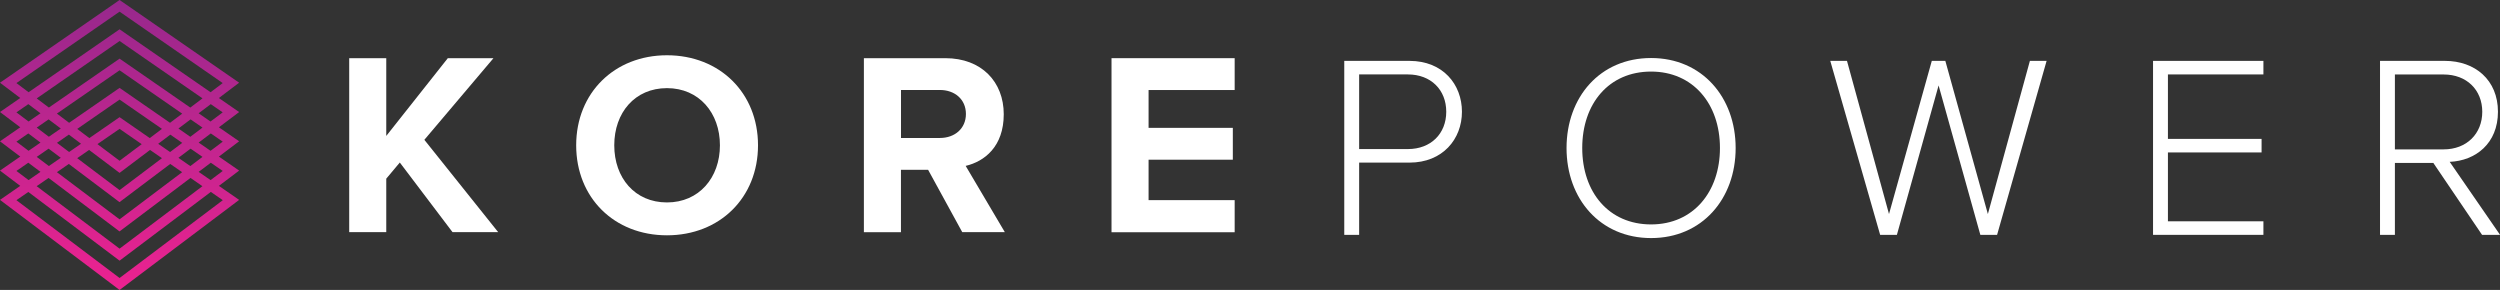
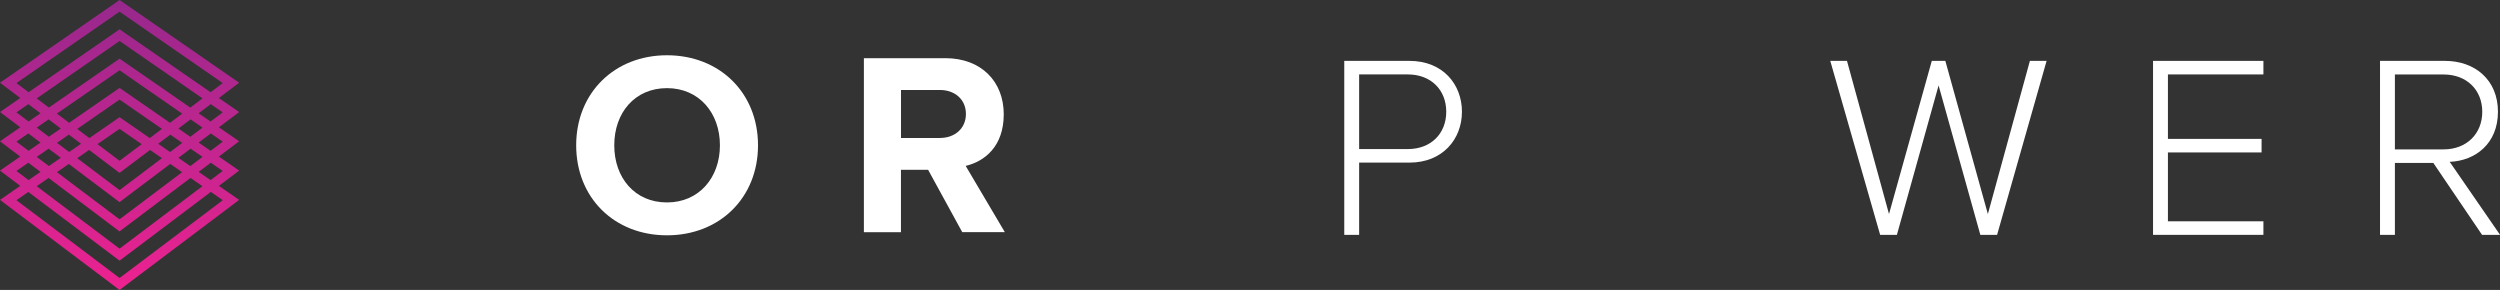
<svg xmlns="http://www.w3.org/2000/svg" viewBox="0 0 489.04 56.72">
  <rect x="0" y="0" width="489.04" height="56.72" fill="#333333" stroke="none" />
  <defs>
    <style>.e{fill:url(#d);}.f{fill:#fff;}</style>
    <linearGradient id="d" x1="23.39" y1="56.72" x2="23.39" y2="0" gradientTransform="matrix(1, 0, 0, 1, 0, 0)" gradientUnits="userSpaceOnUse">
      <stop offset="0" stop-color="#ed2290" />
      <stop offset="1" stop-color="#97288d" />
    </linearGradient>
  </defs>
  <g id="a" />
  <g id="b">
    <g id="c">
      <g>
        <path d="M42.82,19.17l3.96-2.99L23.93,.37h0l-.54-.37L0,16.18l3.96,2.99L0,21.91l3.96,2.99-3.96,2.74,3.96,2.99-3.96,2.74,3.96,2.99-3.96,2.74,23.39,17.62,23.39-17.62-3.96-2.74,3.96-2.99-3.96-2.74,3.96-2.99-3.96-2.74,3.96-2.98-3.96-2.74Zm-19.43,23.74l-12.26-9.23,2.33-1.61,9.92,7.47,9.92-7.47,2.33,1.61-12.25,9.23Zm13.88-8.1l2.33,1.61-16.21,12.22L7.17,36.42l2.33-1.61,13.88,10.46,13.88-10.46Zm-7.97-7.8l-5.91-4.09-5.91,4.09-2.38-1.79,8.29-5.74,8.29,5.73-2.38,1.8Zm-5.91-1.8l4.33,2.99-4.33,3.25-4.33-3.26,4.34-2.99Zm0,8.61l.57-.43h0l5.39-4.06,2.33,1.61-8.29,6.25-8.29-6.25,2.33-1.61,5.96,4.49Zm13.83-12.78l-13.83-9.57-13.83,9.57-2.38-1.79L23.4,8.02l16.21,11.22-2.38,1.8Zm-13.83-7.29l12.25,8.48-2.38,1.79-9.87-6.83-9.87,6.83-2.39-1.8,12.26-8.47Zm-11.5,11.39l-2.33,1.61-2.38-1.79,2.33-1.61,2.38,1.79Zm1.58,1.19l2.38,1.79-2.33,1.61-2.38-1.79,2.34-1.62Zm-1.58,4.54l-2.33,1.61-2.38-1.79,2.33-1.61,2.38,1.79Zm23.01,0l2.38-1.79,2.33,1.61-2.38,1.8-2.33-1.62Zm-1.63-1.13l-2.33-1.61,2.38-1.79,2.33,1.61-2.38,1.79Zm1.63-4.6l2.38-1.79,2.33,1.61-2.38,1.8-2.33-1.62ZM3.21,16.25L23.39,2.28l20.18,13.97-2.38,1.79L23.39,5.73,5.59,18.04l-2.38-1.79Zm0,5.73l2.33-1.61,2.38,1.79-2.33,1.61-2.38-1.79Zm0,5.73l2.33-1.61,2.38,1.79-2.33,1.61-2.38-1.79Zm0,5.73l2.33-1.61,2.38,1.79-2.33,1.61-2.38-1.79Zm40.36,5.73l-20.18,15.21L3.21,39.16l2.33-1.61,17.85,13.44,17.85-13.45,2.33,1.61Zm0-5.73l-2.38,1.79-2.33-1.61,2.38-1.79,2.33,1.61Zm0-5.73l-2.38,1.79-2.33-1.61,2.38-1.79,2.33,1.61Zm-4.72-5.55l2.38-1.79,2.33,1.61-2.38,1.79-2.33-1.61Z" style="fill:url(#d);" />
-         <path d="M78.21,31.79l-2.65,3.16v10.46h-7.25V11.38h7.25v15.21l12.04-15.21h8.93l-13.52,15.97,14.44,18.06h-8.93l-10.31-13.62Z" style="fill:#fff;" />
        <path d="M130.47,10.81c10.31,0,17.81,7.35,17.81,17.61s-7.5,17.61-17.81,17.61-17.76-7.35-17.76-17.61,7.5-17.61,17.76-17.61Zm0,6.43c-6.28,0-10.31,4.8-10.31,11.18s4.03,11.18,10.31,11.18,10.36-4.85,10.36-11.18-4.08-11.18-10.36-11.18Z" style="fill:#fff;" />
        <path d="M181.55,33.22h-5.31v12.2h-7.25V11.38h15.93c7.1,0,11.43,4.64,11.43,10.97s-3.78,9.24-7.45,10.1l7.66,12.96h-8.33l-6.68-12.2Zm2.3-15.62h-7.6v9.39h7.6c2.91,0,5.1-1.84,5.1-4.7s-2.19-4.69-5.1-4.69Z" style="fill:#fff;" />
-         <path d="M217.43,11.38h24.09v6.23h-16.84v7.4h16.48v6.23h-16.48v7.91h16.84v6.28h-24.09V11.38Z" style="fill:#fff;" />
        <path d="M262.96,11.91h12.76c6.53,0,10.26,4.59,10.26,9.95s-3.78,9.95-10.26,9.95h-9.85v14.14h-2.91V11.91Zm12.45,2.65h-9.54v14.6h9.54c4.49,0,7.5-3.01,7.5-7.3s-3.01-7.3-7.5-7.3Z" style="fill:#fff;" />
-         <path d="M322.98,11.35c9.95,0,16.54,7.66,16.54,17.61s-6.58,17.61-16.54,17.61-16.54-7.66-16.54-17.61,6.53-17.61,16.54-17.61Zm0,2.65c-8.27,0-13.47,6.28-13.47,14.95s5.21,14.95,13.47,14.95,13.47-6.38,13.47-14.95c0-8.68-5.31-14.95-13.47-14.95h0Z" style="fill:#fff;" />
        <path d="M379.22,16.71l-8.16,29.24h-3.27l-9.76-34.04h3.27l8.22,29.96,8.37-29.96h2.65l8.32,29.96,8.22-29.96h3.27l-9.69,34.04h-3.27l-8.17-29.24Z" style="fill:#fff;" />
        <path d="M421.17,11.91h21.59v2.65h-18.68v12.61h18.32v2.65h-18.32v13.47h18.68v2.65h-21.59V11.91Z" style="fill:#fff;" />
        <path d="M475.98,31.87h-7.5v14.08h-2.91V11.91h12.71c5.87,0,10.36,3.73,10.36,9.95s-4.39,9.59-9.44,9.8l9.85,14.28h-3.52l-9.54-14.08Zm2.04-17.3h-9.54v14.65h9.54c4.49,0,7.55-3.06,7.55-7.35s-3.06-7.3-7.55-7.3Z" style="fill:#fff;" />
      </g>
    </g>
  </g>
</svg>